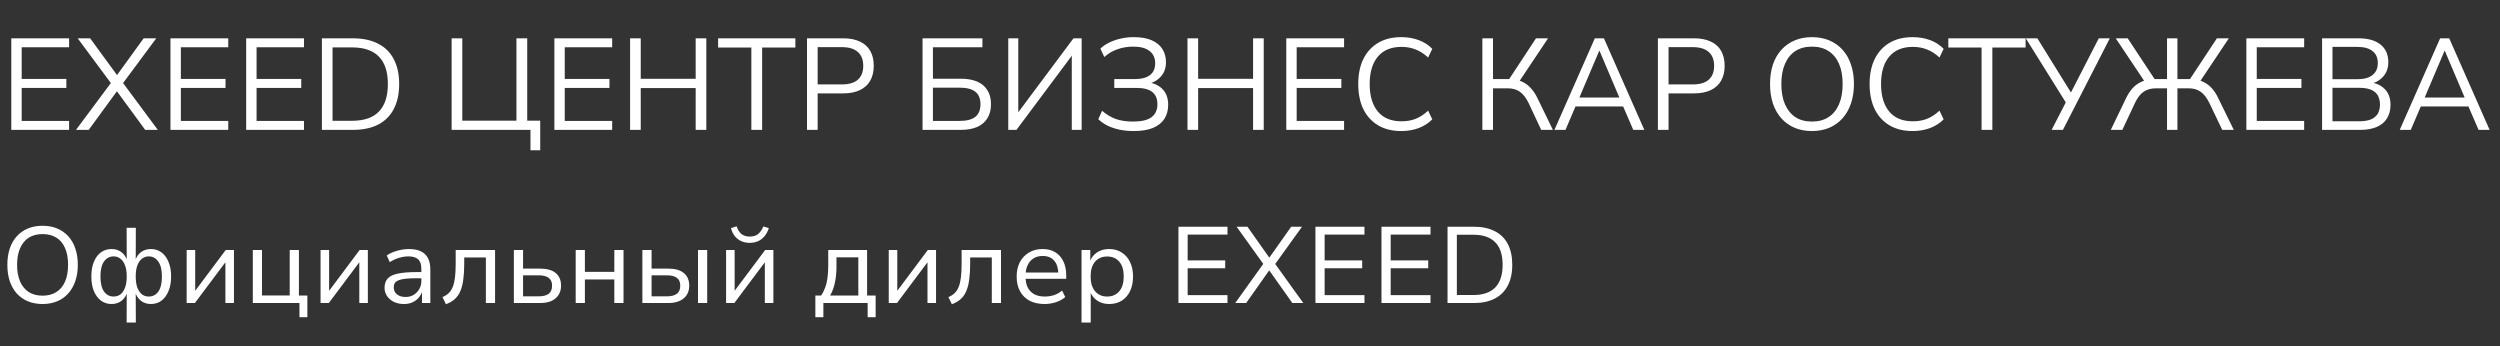
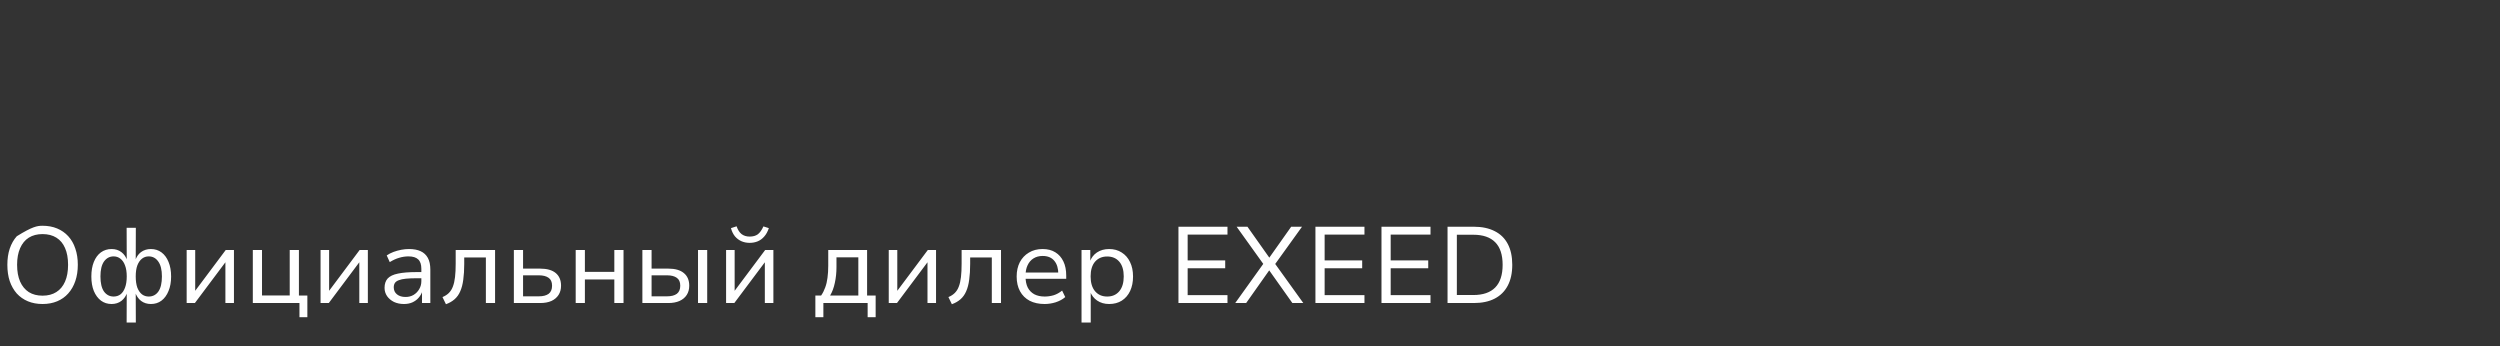
<svg xmlns="http://www.w3.org/2000/svg" width="231" height="32" viewBox="0 0 231 32" fill="none">
  <rect x="0" y="0" width="231" height="32" fill="#333333" stroke="none" />
-   <path d="M1.044 12V3.54H6.384V4.368H2.004V7.296H6.132V8.124H2.004V11.172H6.384V12H1.044ZM7.022 12L10.382 7.488V7.86L7.178 3.54H8.33L10.97 7.152H10.658L13.274 3.54H14.438L11.234 7.86V7.488L14.582 12H13.418L10.61 8.172H10.994L8.198 12H7.022ZM15.751 12V3.54H21.091V4.368H16.711V7.296H20.839V8.124H16.711V11.172H21.091V12H15.751ZM22.747 12V3.54H28.087V4.368H23.707V7.296H27.835V8.124H23.707V11.172H28.087V12H22.747ZM29.743 12V3.54H32.599C33.519 3.54 34.295 3.704 34.927 4.032C35.567 4.352 36.051 4.828 36.379 5.46C36.715 6.084 36.883 6.852 36.883 7.764C36.883 8.676 36.715 9.448 36.379 10.08C36.051 10.712 35.567 11.192 34.927 11.52C34.295 11.84 33.519 12 32.599 12H29.743ZM30.727 11.16H32.527C33.639 11.16 34.467 10.876 35.011 10.308C35.563 9.74 35.839 8.892 35.839 7.764C35.839 6.636 35.563 5.792 35.011 5.232C34.459 4.664 33.631 4.38 32.527 4.38H30.727V11.16ZM49.016 13.884V12H41.731V3.54H42.715V11.148H47.719V3.54H48.715V11.148H49.916V13.884H49.016ZM51.224 12V3.54H56.564V4.368H52.184V7.296H56.312V8.124H52.184V11.172H56.564V12H51.224ZM58.22 12V3.54H59.204V7.284H64.28V3.54H65.264V12H64.28V8.136H59.204V12H58.22ZM69.425 12V4.392H66.353V3.54H73.493V4.392H70.421V12H69.425ZM74.567 12V3.54H77.915C78.523 3.54 79.035 3.64 79.451 3.84C79.875 4.032 80.195 4.32 80.411 4.704C80.627 5.08 80.735 5.54 80.735 6.084C80.735 6.612 80.627 7.068 80.411 7.452C80.195 7.836 79.875 8.128 79.451 8.328C79.035 8.528 78.523 8.628 77.915 8.628H75.551V12H74.567ZM75.551 7.8H77.795C78.443 7.8 78.931 7.656 79.259 7.368C79.595 7.072 79.763 6.644 79.763 6.084C79.763 5.516 79.595 5.088 79.259 4.8C78.931 4.504 78.443 4.356 77.795 4.356H75.551V7.8ZM85.243 12V3.54H90.775V4.368H86.203V7.272H88.771C89.363 7.272 89.867 7.36 90.283 7.536C90.699 7.712 91.015 7.976 91.231 8.328C91.455 8.672 91.567 9.104 91.567 9.624C91.567 10.144 91.455 10.58 91.231 10.932C91.015 11.284 90.699 11.552 90.283 11.736C89.867 11.912 89.363 12 88.771 12H85.243ZM86.203 11.172H88.675C89.315 11.172 89.795 11.048 90.115 10.8C90.435 10.544 90.595 10.152 90.595 9.624C90.595 9.104 90.435 8.72 90.115 8.472C89.795 8.224 89.315 8.1 88.675 8.1H86.203V11.172ZM93.165 12V3.54H94.089V10.728H93.825L99.189 3.54H99.945V12H99.033V4.812H99.285L93.921 12H93.165ZM104.748 12.108C104.268 12.108 103.824 12.064 103.416 11.976C103.016 11.888 102.652 11.764 102.324 11.604C101.996 11.436 101.716 11.24 101.484 11.016L101.832 10.236C102.216 10.572 102.636 10.824 103.092 10.992C103.548 11.152 104.08 11.232 104.688 11.232C105.464 11.232 106.032 11.1 106.392 10.836C106.76 10.564 106.944 10.164 106.944 9.636C106.944 9.116 106.784 8.736 106.464 8.496C106.152 8.248 105.672 8.124 105.024 8.124H102.96V7.308H104.832C105.464 7.308 105.94 7.184 106.26 6.936C106.58 6.688 106.74 6.324 106.74 5.844C106.74 5.364 106.568 4.988 106.224 4.716C105.888 4.444 105.38 4.308 104.7 4.308C104.196 4.308 103.716 4.388 103.26 4.548C102.812 4.7 102.404 4.94 102.036 5.268L101.676 4.488C101.924 4.256 102.212 4.064 102.54 3.912C102.876 3.752 103.232 3.632 103.608 3.552C103.984 3.472 104.372 3.432 104.772 3.432C105.436 3.432 105.984 3.528 106.416 3.72C106.856 3.912 107.184 4.18 107.4 4.524C107.624 4.868 107.736 5.276 107.736 5.748C107.736 6.276 107.58 6.716 107.268 7.068C106.964 7.42 106.548 7.652 106.02 7.764V7.596C106.612 7.668 107.08 7.884 107.424 8.244C107.768 8.604 107.94 9.08 107.94 9.672C107.94 10.176 107.824 10.612 107.592 10.98C107.36 11.34 107.008 11.62 106.536 11.82C106.072 12.012 105.476 12.108 104.748 12.108ZM109.724 12V3.54H110.708V7.284H115.784V3.54H116.768V12H115.784V8.136H110.708V12H109.724ZM118.853 12V3.54H124.193V4.368H119.813V7.296H123.941V8.124H119.813V11.172H124.193V12H118.853ZM129.474 12.108C128.642 12.108 127.93 11.932 127.338 11.58C126.746 11.228 126.29 10.728 125.97 10.08C125.658 9.432 125.502 8.66 125.502 7.764C125.502 6.868 125.658 6.1 125.97 5.46C126.29 4.812 126.746 4.312 127.338 3.96C127.93 3.608 128.642 3.432 129.474 3.432C130.058 3.432 130.598 3.524 131.094 3.708C131.59 3.892 132.006 4.16 132.342 4.512L131.958 5.316C131.59 4.972 131.206 4.724 130.806 4.572C130.414 4.412 129.978 4.332 129.498 4.332C128.546 4.332 127.818 4.632 127.314 5.232C126.81 5.832 126.558 6.676 126.558 7.764C126.558 8.852 126.81 9.7 127.314 10.308C127.818 10.908 128.546 11.208 129.498 11.208C129.978 11.208 130.414 11.132 130.806 10.98C131.206 10.82 131.59 10.568 131.958 10.224L132.342 11.028C132.006 11.372 131.59 11.64 131.094 11.832C130.598 12.016 130.058 12.108 129.474 12.108ZM136.97 12V3.54H137.954V7.308H139.61L139.322 7.5L141.926 3.54H143.042L140.282 7.668L139.91 7.344C140.238 7.384 140.53 7.476 140.786 7.62C141.042 7.756 141.274 7.944 141.482 8.184C141.698 8.424 141.89 8.716 142.058 9.06L143.486 12H142.406L141.242 9.516C141.002 9.028 140.73 8.68 140.426 8.472C140.13 8.264 139.762 8.16 139.322 8.16H137.954V12H136.97ZM143.63 12L147.362 3.54H148.202L151.934 12H150.914L149.87 9.588L150.35 9.84H145.19L145.682 9.588L144.65 12H143.63ZM147.77 4.692L145.838 9.24L145.55 9.012H149.99L149.726 9.24L147.794 4.692H147.77ZM153.189 12V3.54H156.537C157.145 3.54 157.657 3.64 158.073 3.84C158.497 4.032 158.817 4.32 159.033 4.704C159.249 5.08 159.357 5.54 159.357 6.084C159.357 6.612 159.249 7.068 159.033 7.452C158.817 7.836 158.497 8.128 158.073 8.328C157.657 8.528 157.145 8.628 156.537 8.628H154.173V12H153.189ZM154.173 7.8H156.417C157.065 7.8 157.553 7.656 157.881 7.368C158.217 7.072 158.385 6.644 158.385 6.084C158.385 5.516 158.217 5.088 157.881 4.8C157.553 4.504 157.065 4.356 156.417 4.356H154.173V7.8ZM167.416 12.108C166.832 12.108 166.3 12.008 165.82 11.808C165.34 11.6 164.932 11.308 164.596 10.932C164.26 10.556 164 10.1 163.816 9.564C163.64 9.028 163.552 8.428 163.552 7.764C163.552 7.092 163.64 6.492 163.816 5.964C164 5.428 164.26 4.976 164.596 4.608C164.932 4.232 165.336 3.944 165.808 3.744C166.288 3.536 166.824 3.432 167.416 3.432C168.016 3.432 168.552 3.532 169.024 3.732C169.504 3.932 169.912 4.22 170.248 4.596C170.592 4.972 170.852 5.428 171.028 5.964C171.212 6.492 171.304 7.088 171.304 7.752C171.304 8.424 171.212 9.028 171.028 9.564C170.844 10.1 170.584 10.556 170.248 10.932C169.912 11.308 169.504 11.6 169.024 11.808C168.552 12.008 168.016 12.108 167.416 12.108ZM167.416 11.232C168.024 11.232 168.536 11.096 168.952 10.824C169.376 10.552 169.7 10.156 169.924 9.636C170.148 9.116 170.26 8.492 170.26 7.764C170.26 7.028 170.148 6.404 169.924 5.892C169.7 5.38 169.376 4.988 168.952 4.716C168.536 4.444 168.024 4.308 167.416 4.308C166.824 4.308 166.316 4.444 165.892 4.716C165.476 4.988 165.156 5.384 164.932 5.904C164.708 6.416 164.596 7.036 164.596 7.764C164.596 8.492 164.708 9.116 164.932 9.636C165.156 10.148 165.476 10.544 165.892 10.824C166.316 11.096 166.824 11.232 167.416 11.232ZM176.724 12.108C175.892 12.108 175.18 11.932 174.588 11.58C173.996 11.228 173.54 10.728 173.22 10.08C172.908 9.432 172.752 8.66 172.752 7.764C172.752 6.868 172.908 6.1 173.22 5.46C173.54 4.812 173.996 4.312 174.588 3.96C175.18 3.608 175.892 3.432 176.724 3.432C177.308 3.432 177.848 3.524 178.344 3.708C178.84 3.892 179.256 4.16 179.592 4.512L179.208 5.316C178.84 4.972 178.456 4.724 178.056 4.572C177.664 4.412 177.228 4.332 176.748 4.332C175.796 4.332 175.068 4.632 174.564 5.232C174.06 5.832 173.808 6.676 173.808 7.764C173.808 8.852 174.06 9.7 174.564 10.308C175.068 10.908 175.796 11.208 176.748 11.208C177.228 11.208 177.664 11.132 178.056 10.98C178.456 10.82 178.84 10.568 179.208 10.224L179.592 11.028C179.256 11.372 178.84 11.64 178.344 11.832C177.848 12.016 177.308 12.108 176.724 12.108ZM183.097 12V4.392H180.025V3.54H187.165V4.392H184.093V12H183.097ZM189.571 12L190.987 9.252V9.636L187.183 3.54H188.251L191.467 8.724H191.263L193.927 3.54H194.947L190.615 12H189.571ZM195.038 12L196.454 9.06C196.622 8.716 196.81 8.424 197.018 8.184C197.234 7.944 197.474 7.756 197.738 7.62C198.002 7.476 198.294 7.384 198.614 7.344L198.254 7.668L195.494 3.54H196.598L199.214 7.5L198.938 7.308H200.234V3.54H201.194V7.308H202.514L202.226 7.5L204.842 3.54H205.946L203.186 7.668L202.826 7.344C203.146 7.384 203.434 7.476 203.69 7.62C203.954 7.756 204.19 7.944 204.398 8.184C204.614 8.424 204.802 8.716 204.962 9.06L206.402 12H205.334L204.146 9.516C203.906 9.028 203.634 8.68 203.33 8.472C203.034 8.264 202.67 8.16 202.238 8.16H201.194V12H200.234V8.16H199.202C198.754 8.16 198.374 8.268 198.062 8.484C197.758 8.692 197.494 9.036 197.27 9.516L196.106 12H195.038ZM207.564 12V3.54H212.904V4.368H208.524V7.296H212.652V8.124H208.524V11.172H212.904V12H207.564ZM214.56 12V3.54H217.944C218.808 3.54 219.48 3.732 219.96 4.116C220.44 4.5 220.68 5.044 220.68 5.748C220.68 6.276 220.524 6.716 220.212 7.068C219.908 7.42 219.492 7.652 218.964 7.764V7.596C219.364 7.644 219.708 7.76 219.996 7.944C220.284 8.12 220.504 8.356 220.656 8.652C220.808 8.94 220.884 9.28 220.884 9.672C220.884 10.176 220.772 10.604 220.548 10.956C220.332 11.3 220.016 11.56 219.6 11.736C219.184 11.912 218.68 12 218.088 12H214.56ZM215.52 11.208H217.992C218.248 11.208 218.476 11.188 218.676 11.148C218.884 11.108 219.064 11.048 219.216 10.968C219.368 10.88 219.496 10.776 219.6 10.656C219.704 10.536 219.78 10.392 219.828 10.224C219.884 10.056 219.912 9.868 219.912 9.66C219.912 9.444 219.884 9.256 219.828 9.096C219.78 8.928 219.704 8.784 219.6 8.664C219.496 8.536 219.368 8.432 219.216 8.352C219.064 8.272 218.884 8.212 218.676 8.172C218.476 8.132 218.248 8.112 217.992 8.112H215.52V11.208ZM215.52 7.32H217.8C218.424 7.32 218.896 7.192 219.216 6.936C219.544 6.68 219.708 6.312 219.708 5.832C219.708 5.336 219.544 4.964 219.216 4.716C218.896 4.46 218.424 4.332 217.8 4.332H215.52V7.32ZM221.736 12L225.468 3.54H226.308L230.04 12H229.02L227.976 9.588L228.456 9.84H223.296L223.788 9.588L222.756 12H221.736ZM225.876 4.692L223.944 9.24L223.656 9.012H228.096L227.832 9.24L225.9 4.692H225.876Z" fill="white" />
-   <path d="M3.93 28.09C3.43 28.09 2.98 28.007 2.58 27.84C2.18 27.673 1.837 27.433 1.55 27.12C1.27 26.8 1.053 26.42 0.9 25.98C0.753 25.533 0.68 25.03 0.68 24.47C0.68 23.91 0.753 23.41 0.9 22.97C1.053 22.523 1.27 22.143 1.55 21.83C1.837 21.517 2.18 21.277 2.58 21.11C2.98 20.943 3.43 20.86 3.93 20.86C4.43 20.86 4.88 20.943 5.28 21.11C5.68 21.277 6.023 21.517 6.31 21.83C6.597 22.143 6.813 22.523 6.96 22.97C7.113 23.41 7.19 23.907 7.19 24.46C7.19 25.02 7.113 25.523 6.96 25.97C6.807 26.417 6.587 26.8 6.3 27.12C6.02 27.433 5.68 27.673 5.28 27.84C4.88 28.007 4.43 28.09 3.93 28.09ZM3.93 27.32C4.43 27.32 4.853 27.21 5.2 26.99C5.553 26.77 5.823 26.447 6.01 26.02C6.197 25.593 6.29 25.077 6.29 24.47C6.29 23.857 6.197 23.34 6.01 22.92C5.83 22.5 5.563 22.18 5.21 21.96C4.857 21.74 4.43 21.63 3.93 21.63C3.437 21.63 3.013 21.74 2.66 21.96C2.313 22.18 2.047 22.503 1.86 22.93C1.673 23.35 1.58 23.863 1.58 24.47C1.58 25.077 1.673 25.593 1.86 26.02C2.047 26.44 2.313 26.763 2.66 26.99C3.013 27.21 3.437 27.32 3.93 27.32ZM11.701 29.8L11.711 27H11.761C11.655 27.333 11.475 27.6 11.221 27.8C10.968 27.993 10.665 28.09 10.311 28.09C9.938 28.09 9.611 27.987 9.331 27.78C9.051 27.567 8.831 27.27 8.671 26.89C8.518 26.51 8.441 26.063 8.441 25.55C8.441 25.023 8.518 24.573 8.671 24.2C8.825 23.82 9.041 23.527 9.321 23.32C9.608 23.113 9.938 23.01 10.311 23.01C10.665 23.01 10.968 23.107 11.221 23.3C11.475 23.493 11.655 23.76 11.761 24.1H11.711L11.701 21.05H12.551L12.541 24.1H12.491C12.591 23.76 12.768 23.493 13.021 23.3C13.281 23.107 13.588 23.01 13.941 23.01C14.315 23.01 14.641 23.113 14.921 23.32C15.201 23.527 15.418 23.82 15.571 24.2C15.731 24.58 15.811 25.03 15.811 25.55C15.811 26.063 15.731 26.51 15.571 26.89C15.418 27.27 15.201 27.567 14.921 27.78C14.648 27.987 14.321 28.09 13.941 28.09C13.588 28.09 13.285 27.993 13.031 27.8C12.778 27.6 12.598 27.333 12.491 27H12.541L12.551 29.8H11.701ZM10.501 27.4C10.741 27.4 10.951 27.333 11.131 27.2C11.311 27.06 11.451 26.853 11.551 26.58C11.658 26.3 11.711 25.953 11.711 25.54C11.711 25.133 11.658 24.793 11.551 24.52C11.451 24.247 11.308 24.04 11.121 23.9C10.941 23.76 10.735 23.69 10.501 23.69C10.135 23.69 9.838 23.847 9.611 24.16C9.391 24.473 9.281 24.933 9.281 25.54C9.281 26.16 9.391 26.627 9.611 26.94C9.838 27.247 10.135 27.4 10.501 27.4ZM13.741 27.4C14.115 27.4 14.411 27.247 14.631 26.94C14.851 26.627 14.961 26.16 14.961 25.54C14.961 24.933 14.848 24.473 14.621 24.16C14.401 23.847 14.108 23.69 13.741 23.69C13.508 23.69 13.301 23.76 13.121 23.9C12.941 24.04 12.798 24.247 12.691 24.52C12.591 24.793 12.541 25.133 12.541 25.54C12.541 25.953 12.591 26.3 12.691 26.58C12.798 26.853 12.941 27.06 13.121 27.2C13.301 27.333 13.508 27.4 13.741 27.4ZM17.247 28V23.1H18.037V27.07H17.887L20.857 23.1H21.617V28H20.827V24.02H20.987L18.007 28H17.247ZM27.67 29.31V28H23.36V23.1H24.21V27.3H26.77V23.1H27.62V27.31H28.4V29.31H27.67ZM29.62 28V23.1H30.41V27.07H30.26L33.23 23.1H33.99V28H33.2V24.02H33.36L30.38 28H29.62ZM37.323 28.09C36.983 28.09 36.677 28.027 36.403 27.9C36.137 27.767 35.923 27.587 35.763 27.36C35.61 27.133 35.533 26.88 35.533 26.6C35.533 26.233 35.63 25.943 35.823 25.73C36.023 25.517 36.34 25.367 36.773 25.28C37.207 25.187 37.78 25.14 38.493 25.14H39.073V25.71H38.523C38.123 25.71 37.787 25.723 37.513 25.75C37.24 25.777 37.02 25.823 36.853 25.89C36.687 25.95 36.567 26.033 36.493 26.14C36.42 26.247 36.383 26.383 36.383 26.55C36.383 26.823 36.483 27.04 36.683 27.2C36.883 27.36 37.147 27.44 37.473 27.44C37.753 27.44 38 27.377 38.213 27.25C38.433 27.117 38.607 26.94 38.733 26.72C38.867 26.5 38.933 26.253 38.933 25.98V24.84C38.933 24.44 38.837 24.15 38.643 23.97C38.45 23.783 38.15 23.69 37.743 23.69C37.457 23.69 37.17 23.733 36.883 23.82C36.603 23.9 36.313 24.033 36.013 24.22L35.733 23.6C35.92 23.473 36.127 23.367 36.353 23.28C36.587 23.193 36.827 23.127 37.073 23.08C37.32 23.033 37.56 23.01 37.793 23.01C38.22 23.01 38.577 23.077 38.863 23.21C39.157 23.343 39.38 23.55 39.533 23.83C39.687 24.11 39.763 24.47 39.763 24.91V28H38.993V26.89H39.033C38.96 27.123 38.843 27.33 38.683 27.51C38.53 27.69 38.337 27.833 38.103 27.94C37.877 28.04 37.617 28.09 37.323 28.09ZM41.205 28.11L40.885 27.45C41.125 27.35 41.322 27.223 41.475 27.07C41.635 26.91 41.759 26.713 41.845 26.48C41.939 26.24 42.005 25.947 42.045 25.6C42.085 25.253 42.105 24.84 42.105 24.36V23.1H45.745V28H44.895V23.79H42.895V24.39C42.895 24.943 42.865 25.43 42.805 25.85C42.752 26.263 42.659 26.62 42.525 26.92C42.399 27.213 42.225 27.457 42.005 27.65C41.785 27.843 41.519 27.997 41.205 28.11ZM47.481 28V23.1H48.331V24.82H49.901C50.541 24.82 51.025 24.957 51.351 25.23C51.678 25.503 51.841 25.893 51.841 26.4C51.841 26.727 51.765 27.01 51.611 27.25C51.458 27.49 51.238 27.677 50.951 27.81C50.665 27.937 50.315 28 49.901 28H47.481ZM48.331 27.38H49.801C50.181 27.38 50.478 27.303 50.691 27.15C50.905 26.99 51.011 26.74 51.011 26.4C51.011 26.06 50.905 25.817 50.691 25.67C50.478 25.517 50.181 25.44 49.801 25.44H48.331V27.38ZM53.194 28V23.1H54.044V25.12H56.764V23.1H57.614V28H56.764V25.82H54.044V28H53.194ZM59.356 28V23.1H60.206V24.82H61.746C62.38 24.82 62.86 24.957 63.186 25.23C63.52 25.503 63.686 25.893 63.686 26.4C63.686 26.727 63.61 27.01 63.456 27.25C63.303 27.49 63.08 27.677 62.786 27.81C62.5 27.937 62.153 28 61.746 28H59.356ZM60.206 27.38H61.646C62.026 27.38 62.323 27.303 62.536 27.15C62.75 26.99 62.856 26.74 62.856 26.4C62.856 26.06 62.75 25.817 62.536 25.67C62.323 25.517 62.026 25.44 61.646 25.44H60.206V27.38ZM64.496 28V23.1H65.346V28H64.496ZM67.091 28V23.1H67.881V27.07H67.731L70.701 23.1H71.461V28H70.671V24.02H70.831L67.851 28H67.091ZM69.271 22.44C68.997 22.44 68.744 22.39 68.511 22.29C68.284 22.19 68.084 22.04 67.911 21.84C67.744 21.633 67.621 21.38 67.541 21.08L68.061 20.91C68.174 21.237 68.327 21.477 68.521 21.63C68.721 21.783 68.971 21.86 69.271 21.86C69.577 21.86 69.827 21.79 70.021 21.65C70.214 21.503 70.387 21.26 70.541 20.92L71.041 21.08C70.934 21.4 70.791 21.66 70.611 21.86C70.437 22.06 70.237 22.207 70.011 22.3C69.784 22.393 69.537 22.44 69.271 22.44ZM75.34 29.31V27.31H75.87C76.03 27.077 76.156 26.827 76.25 26.56C76.35 26.293 76.42 25.997 76.46 25.67C76.506 25.337 76.53 24.96 76.53 24.54V23.1H80.12V27.31H80.91V29.31H80.17V28H76.08V29.31H75.34ZM76.7 27.31H79.31V23.78H77.29V24.69C77.29 25.197 77.24 25.677 77.14 26.13C77.046 26.583 76.9 26.977 76.7 27.31ZM82.12 28V23.1H82.91V27.07H82.76L85.73 23.1H86.49V28H85.7V24.02H85.86L82.88 28H82.12ZM87.953 28.11L87.633 27.45C87.873 27.35 88.07 27.223 88.223 27.07C88.383 26.91 88.507 26.713 88.593 26.48C88.687 26.24 88.753 25.947 88.793 25.6C88.833 25.253 88.853 24.84 88.853 24.36V23.1H92.493V28H91.643V23.79H89.643V24.39C89.643 24.943 89.613 25.43 89.553 25.85C89.5 26.263 89.407 26.62 89.273 26.92C89.147 27.213 88.973 27.457 88.753 27.65C88.533 27.843 88.267 27.997 87.953 28.11ZM96.519 28.09C95.986 28.09 95.526 27.99 95.139 27.79C94.753 27.583 94.456 27.29 94.249 26.91C94.043 26.53 93.939 26.077 93.939 25.55C93.939 25.05 94.036 24.61 94.229 24.23C94.429 23.85 94.709 23.553 95.069 23.34C95.429 23.12 95.849 23.01 96.329 23.01C96.796 23.01 97.189 23.11 97.509 23.31C97.836 23.51 98.086 23.793 98.259 24.16C98.433 24.52 98.519 24.953 98.519 25.46V25.76H94.579V25.18H97.959L97.789 25.34C97.789 24.807 97.666 24.393 97.419 24.1C97.173 23.8 96.813 23.65 96.339 23.65C96.013 23.65 95.729 23.727 95.489 23.88C95.256 24.027 95.076 24.237 94.949 24.51C94.823 24.777 94.759 25.093 94.759 25.46V25.54C94.759 25.947 94.826 26.287 94.959 26.56C95.099 26.833 95.303 27.043 95.569 27.19C95.836 27.33 96.156 27.4 96.529 27.4C96.809 27.4 97.086 27.36 97.359 27.28C97.633 27.193 97.893 27.05 98.139 26.85L98.429 27.45C98.189 27.657 97.896 27.817 97.549 27.93C97.209 28.037 96.866 28.09 96.519 28.09ZM99.933 29.8V23.1H100.743V24.21H100.693C100.819 23.837 101.039 23.543 101.353 23.33C101.673 23.117 102.049 23.01 102.483 23.01C102.929 23.01 103.316 23.117 103.643 23.33C103.976 23.537 104.233 23.83 104.413 24.21C104.599 24.583 104.693 25.03 104.693 25.55C104.693 26.057 104.603 26.503 104.423 26.89C104.243 27.27 103.986 27.567 103.653 27.78C103.326 27.987 102.936 28.09 102.483 28.09C102.056 28.09 101.686 27.983 101.373 27.77C101.066 27.557 100.849 27.273 100.723 26.92H100.783V29.8H99.933ZM102.303 27.4C102.776 27.4 103.149 27.237 103.423 26.91C103.696 26.583 103.833 26.127 103.833 25.54C103.833 24.953 103.696 24.5 103.423 24.18C103.149 23.86 102.776 23.7 102.303 23.7C101.836 23.7 101.463 23.86 101.183 24.18C100.909 24.5 100.773 24.953 100.773 25.54C100.773 26.127 100.909 26.583 101.183 26.91C101.463 27.237 101.836 27.4 102.303 27.4ZM108.889 28V20.95H113.419V21.68H109.739V24.06H113.209V24.79H109.739V27.27H113.419V28H108.889ZM114.135 28L116.835 24.23L116.845 24.55L114.265 20.95H115.265L117.365 23.92H117.205L119.305 20.95H120.305L117.715 24.55V24.23L120.425 28H119.415L117.175 24.84H117.375L115.145 28H114.135ZM121.546 28V20.95H126.076V21.68H122.396V24.06H125.866V24.79H122.396V27.27H126.076V28H121.546ZM127.649 28V20.95H132.179V21.68H128.499V24.06H131.969V24.79H128.499V27.27H132.179V28H127.649ZM133.753 28V20.95H136.183C136.943 20.95 137.586 21.087 138.113 21.36C138.646 21.627 139.049 22.023 139.323 22.55C139.596 23.07 139.733 23.71 139.733 24.47C139.733 25.23 139.593 25.873 139.313 26.4C139.039 26.92 138.639 27.317 138.113 27.59C137.586 27.863 136.943 28 136.183 28H133.753ZM134.613 27.26H136.133C137.026 27.26 137.699 27.03 138.153 26.57C138.613 26.103 138.843 25.403 138.843 24.47C138.843 23.537 138.613 22.84 138.153 22.38C137.699 21.92 137.026 21.69 136.133 21.69H134.613V27.26Z" fill="white" />
+   <path d="M3.93 28.09C3.43 28.09 2.98 28.007 2.58 27.84C2.18 27.673 1.837 27.433 1.55 27.12C1.27 26.8 1.053 26.42 0.9 25.98C0.753 25.533 0.68 25.03 0.68 24.47C0.68 23.91 0.753 23.41 0.9 22.97C1.053 22.523 1.27 22.143 1.55 21.83C2.98 20.943 3.43 20.86 3.93 20.86C4.43 20.86 4.88 20.943 5.28 21.11C5.68 21.277 6.023 21.517 6.31 21.83C6.597 22.143 6.813 22.523 6.96 22.97C7.113 23.41 7.19 23.907 7.19 24.46C7.19 25.02 7.113 25.523 6.96 25.97C6.807 26.417 6.587 26.8 6.3 27.12C6.02 27.433 5.68 27.673 5.28 27.84C4.88 28.007 4.43 28.09 3.93 28.09ZM3.93 27.32C4.43 27.32 4.853 27.21 5.2 26.99C5.553 26.77 5.823 26.447 6.01 26.02C6.197 25.593 6.29 25.077 6.29 24.47C6.29 23.857 6.197 23.34 6.01 22.92C5.83 22.5 5.563 22.18 5.21 21.96C4.857 21.74 4.43 21.63 3.93 21.63C3.437 21.63 3.013 21.74 2.66 21.96C2.313 22.18 2.047 22.503 1.86 22.93C1.673 23.35 1.58 23.863 1.58 24.47C1.58 25.077 1.673 25.593 1.86 26.02C2.047 26.44 2.313 26.763 2.66 26.99C3.013 27.21 3.437 27.32 3.93 27.32ZM11.701 29.8L11.711 27H11.761C11.655 27.333 11.475 27.6 11.221 27.8C10.968 27.993 10.665 28.09 10.311 28.09C9.938 28.09 9.611 27.987 9.331 27.78C9.051 27.567 8.831 27.27 8.671 26.89C8.518 26.51 8.441 26.063 8.441 25.55C8.441 25.023 8.518 24.573 8.671 24.2C8.825 23.82 9.041 23.527 9.321 23.32C9.608 23.113 9.938 23.01 10.311 23.01C10.665 23.01 10.968 23.107 11.221 23.3C11.475 23.493 11.655 23.76 11.761 24.1H11.711L11.701 21.05H12.551L12.541 24.1H12.491C12.591 23.76 12.768 23.493 13.021 23.3C13.281 23.107 13.588 23.01 13.941 23.01C14.315 23.01 14.641 23.113 14.921 23.32C15.201 23.527 15.418 23.82 15.571 24.2C15.731 24.58 15.811 25.03 15.811 25.55C15.811 26.063 15.731 26.51 15.571 26.89C15.418 27.27 15.201 27.567 14.921 27.78C14.648 27.987 14.321 28.09 13.941 28.09C13.588 28.09 13.285 27.993 13.031 27.8C12.778 27.6 12.598 27.333 12.491 27H12.541L12.551 29.8H11.701ZM10.501 27.4C10.741 27.4 10.951 27.333 11.131 27.2C11.311 27.06 11.451 26.853 11.551 26.58C11.658 26.3 11.711 25.953 11.711 25.54C11.711 25.133 11.658 24.793 11.551 24.52C11.451 24.247 11.308 24.04 11.121 23.9C10.941 23.76 10.735 23.69 10.501 23.69C10.135 23.69 9.838 23.847 9.611 24.16C9.391 24.473 9.281 24.933 9.281 25.54C9.281 26.16 9.391 26.627 9.611 26.94C9.838 27.247 10.135 27.4 10.501 27.4ZM13.741 27.4C14.115 27.4 14.411 27.247 14.631 26.94C14.851 26.627 14.961 26.16 14.961 25.54C14.961 24.933 14.848 24.473 14.621 24.16C14.401 23.847 14.108 23.69 13.741 23.69C13.508 23.69 13.301 23.76 13.121 23.9C12.941 24.04 12.798 24.247 12.691 24.52C12.591 24.793 12.541 25.133 12.541 25.54C12.541 25.953 12.591 26.3 12.691 26.58C12.798 26.853 12.941 27.06 13.121 27.2C13.301 27.333 13.508 27.4 13.741 27.4ZM17.247 28V23.1H18.037V27.07H17.887L20.857 23.1H21.617V28H20.827V24.02H20.987L18.007 28H17.247ZM27.67 29.31V28H23.36V23.1H24.21V27.3H26.77V23.1H27.62V27.31H28.4V29.31H27.67ZM29.62 28V23.1H30.41V27.07H30.26L33.23 23.1H33.99V28H33.2V24.02H33.36L30.38 28H29.62ZM37.323 28.09C36.983 28.09 36.677 28.027 36.403 27.9C36.137 27.767 35.923 27.587 35.763 27.36C35.61 27.133 35.533 26.88 35.533 26.6C35.533 26.233 35.63 25.943 35.823 25.73C36.023 25.517 36.34 25.367 36.773 25.28C37.207 25.187 37.78 25.14 38.493 25.14H39.073V25.71H38.523C38.123 25.71 37.787 25.723 37.513 25.75C37.24 25.777 37.02 25.823 36.853 25.89C36.687 25.95 36.567 26.033 36.493 26.14C36.42 26.247 36.383 26.383 36.383 26.55C36.383 26.823 36.483 27.04 36.683 27.2C36.883 27.36 37.147 27.44 37.473 27.44C37.753 27.44 38 27.377 38.213 27.25C38.433 27.117 38.607 26.94 38.733 26.72C38.867 26.5 38.933 26.253 38.933 25.98V24.84C38.933 24.44 38.837 24.15 38.643 23.97C38.45 23.783 38.15 23.69 37.743 23.69C37.457 23.69 37.17 23.733 36.883 23.82C36.603 23.9 36.313 24.033 36.013 24.22L35.733 23.6C35.92 23.473 36.127 23.367 36.353 23.28C36.587 23.193 36.827 23.127 37.073 23.08C37.32 23.033 37.56 23.01 37.793 23.01C38.22 23.01 38.577 23.077 38.863 23.21C39.157 23.343 39.38 23.55 39.533 23.83C39.687 24.11 39.763 24.47 39.763 24.91V28H38.993V26.89H39.033C38.96 27.123 38.843 27.33 38.683 27.51C38.53 27.69 38.337 27.833 38.103 27.94C37.877 28.04 37.617 28.09 37.323 28.09ZM41.205 28.11L40.885 27.45C41.125 27.35 41.322 27.223 41.475 27.07C41.635 26.91 41.759 26.713 41.845 26.48C41.939 26.24 42.005 25.947 42.045 25.6C42.085 25.253 42.105 24.84 42.105 24.36V23.1H45.745V28H44.895V23.79H42.895V24.39C42.895 24.943 42.865 25.43 42.805 25.85C42.752 26.263 42.659 26.62 42.525 26.92C42.399 27.213 42.225 27.457 42.005 27.65C41.785 27.843 41.519 27.997 41.205 28.11ZM47.481 28V23.1H48.331V24.82H49.901C50.541 24.82 51.025 24.957 51.351 25.23C51.678 25.503 51.841 25.893 51.841 26.4C51.841 26.727 51.765 27.01 51.611 27.25C51.458 27.49 51.238 27.677 50.951 27.81C50.665 27.937 50.315 28 49.901 28H47.481ZM48.331 27.38H49.801C50.181 27.38 50.478 27.303 50.691 27.15C50.905 26.99 51.011 26.74 51.011 26.4C51.011 26.06 50.905 25.817 50.691 25.67C50.478 25.517 50.181 25.44 49.801 25.44H48.331V27.38ZM53.194 28V23.1H54.044V25.12H56.764V23.1H57.614V28H56.764V25.82H54.044V28H53.194ZM59.356 28V23.1H60.206V24.82H61.746C62.38 24.82 62.86 24.957 63.186 25.23C63.52 25.503 63.686 25.893 63.686 26.4C63.686 26.727 63.61 27.01 63.456 27.25C63.303 27.49 63.08 27.677 62.786 27.81C62.5 27.937 62.153 28 61.746 28H59.356ZM60.206 27.38H61.646C62.026 27.38 62.323 27.303 62.536 27.15C62.75 26.99 62.856 26.74 62.856 26.4C62.856 26.06 62.75 25.817 62.536 25.67C62.323 25.517 62.026 25.44 61.646 25.44H60.206V27.38ZM64.496 28V23.1H65.346V28H64.496ZM67.091 28V23.1H67.881V27.07H67.731L70.701 23.1H71.461V28H70.671V24.02H70.831L67.851 28H67.091ZM69.271 22.44C68.997 22.44 68.744 22.39 68.511 22.29C68.284 22.19 68.084 22.04 67.911 21.84C67.744 21.633 67.621 21.38 67.541 21.08L68.061 20.91C68.174 21.237 68.327 21.477 68.521 21.63C68.721 21.783 68.971 21.86 69.271 21.86C69.577 21.86 69.827 21.79 70.021 21.65C70.214 21.503 70.387 21.26 70.541 20.92L71.041 21.08C70.934 21.4 70.791 21.66 70.611 21.86C70.437 22.06 70.237 22.207 70.011 22.3C69.784 22.393 69.537 22.44 69.271 22.44ZM75.34 29.31V27.31H75.87C76.03 27.077 76.156 26.827 76.25 26.56C76.35 26.293 76.42 25.997 76.46 25.67C76.506 25.337 76.53 24.96 76.53 24.54V23.1H80.12V27.31H80.91V29.31H80.17V28H76.08V29.31H75.34ZM76.7 27.31H79.31V23.78H77.29V24.69C77.29 25.197 77.24 25.677 77.14 26.13C77.046 26.583 76.9 26.977 76.7 27.31ZM82.12 28V23.1H82.91V27.07H82.76L85.73 23.1H86.49V28H85.7V24.02H85.86L82.88 28H82.12ZM87.953 28.11L87.633 27.45C87.873 27.35 88.07 27.223 88.223 27.07C88.383 26.91 88.507 26.713 88.593 26.48C88.687 26.24 88.753 25.947 88.793 25.6C88.833 25.253 88.853 24.84 88.853 24.36V23.1H92.493V28H91.643V23.79H89.643V24.39C89.643 24.943 89.613 25.43 89.553 25.85C89.5 26.263 89.407 26.62 89.273 26.92C89.147 27.213 88.973 27.457 88.753 27.65C88.533 27.843 88.267 27.997 87.953 28.11ZM96.519 28.09C95.986 28.09 95.526 27.99 95.139 27.79C94.753 27.583 94.456 27.29 94.249 26.91C94.043 26.53 93.939 26.077 93.939 25.55C93.939 25.05 94.036 24.61 94.229 24.23C94.429 23.85 94.709 23.553 95.069 23.34C95.429 23.12 95.849 23.01 96.329 23.01C96.796 23.01 97.189 23.11 97.509 23.31C97.836 23.51 98.086 23.793 98.259 24.16C98.433 24.52 98.519 24.953 98.519 25.46V25.76H94.579V25.18H97.959L97.789 25.34C97.789 24.807 97.666 24.393 97.419 24.1C97.173 23.8 96.813 23.65 96.339 23.65C96.013 23.65 95.729 23.727 95.489 23.88C95.256 24.027 95.076 24.237 94.949 24.51C94.823 24.777 94.759 25.093 94.759 25.46V25.54C94.759 25.947 94.826 26.287 94.959 26.56C95.099 26.833 95.303 27.043 95.569 27.19C95.836 27.33 96.156 27.4 96.529 27.4C96.809 27.4 97.086 27.36 97.359 27.28C97.633 27.193 97.893 27.05 98.139 26.85L98.429 27.45C98.189 27.657 97.896 27.817 97.549 27.93C97.209 28.037 96.866 28.09 96.519 28.09ZM99.933 29.8V23.1H100.743V24.21H100.693C100.819 23.837 101.039 23.543 101.353 23.33C101.673 23.117 102.049 23.01 102.483 23.01C102.929 23.01 103.316 23.117 103.643 23.33C103.976 23.537 104.233 23.83 104.413 24.21C104.599 24.583 104.693 25.03 104.693 25.55C104.693 26.057 104.603 26.503 104.423 26.89C104.243 27.27 103.986 27.567 103.653 27.78C103.326 27.987 102.936 28.09 102.483 28.09C102.056 28.09 101.686 27.983 101.373 27.77C101.066 27.557 100.849 27.273 100.723 26.92H100.783V29.8H99.933ZM102.303 27.4C102.776 27.4 103.149 27.237 103.423 26.91C103.696 26.583 103.833 26.127 103.833 25.54C103.833 24.953 103.696 24.5 103.423 24.18C103.149 23.86 102.776 23.7 102.303 23.7C101.836 23.7 101.463 23.86 101.183 24.18C100.909 24.5 100.773 24.953 100.773 25.54C100.773 26.127 100.909 26.583 101.183 26.91C101.463 27.237 101.836 27.4 102.303 27.4ZM108.889 28V20.95H113.419V21.68H109.739V24.06H113.209V24.79H109.739V27.27H113.419V28H108.889ZM114.135 28L116.835 24.23L116.845 24.55L114.265 20.95H115.265L117.365 23.92H117.205L119.305 20.95H120.305L117.715 24.55V24.23L120.425 28H119.415L117.175 24.84H117.375L115.145 28H114.135ZM121.546 28V20.95H126.076V21.68H122.396V24.06H125.866V24.79H122.396V27.27H126.076V28H121.546ZM127.649 28V20.95H132.179V21.68H128.499V24.06H131.969V24.79H128.499V27.27H132.179V28H127.649ZM133.753 28V20.95H136.183C136.943 20.95 137.586 21.087 138.113 21.36C138.646 21.627 139.049 22.023 139.323 22.55C139.596 23.07 139.733 23.71 139.733 24.47C139.733 25.23 139.593 25.873 139.313 26.4C139.039 26.92 138.639 27.317 138.113 27.59C137.586 27.863 136.943 28 136.183 28H133.753ZM134.613 27.26H136.133C137.026 27.26 137.699 27.03 138.153 26.57C138.613 26.103 138.843 25.403 138.843 24.47C138.843 23.537 138.613 22.84 138.153 22.38C137.699 21.92 137.026 21.69 136.133 21.69H134.613V27.26Z" fill="white" />
</svg>